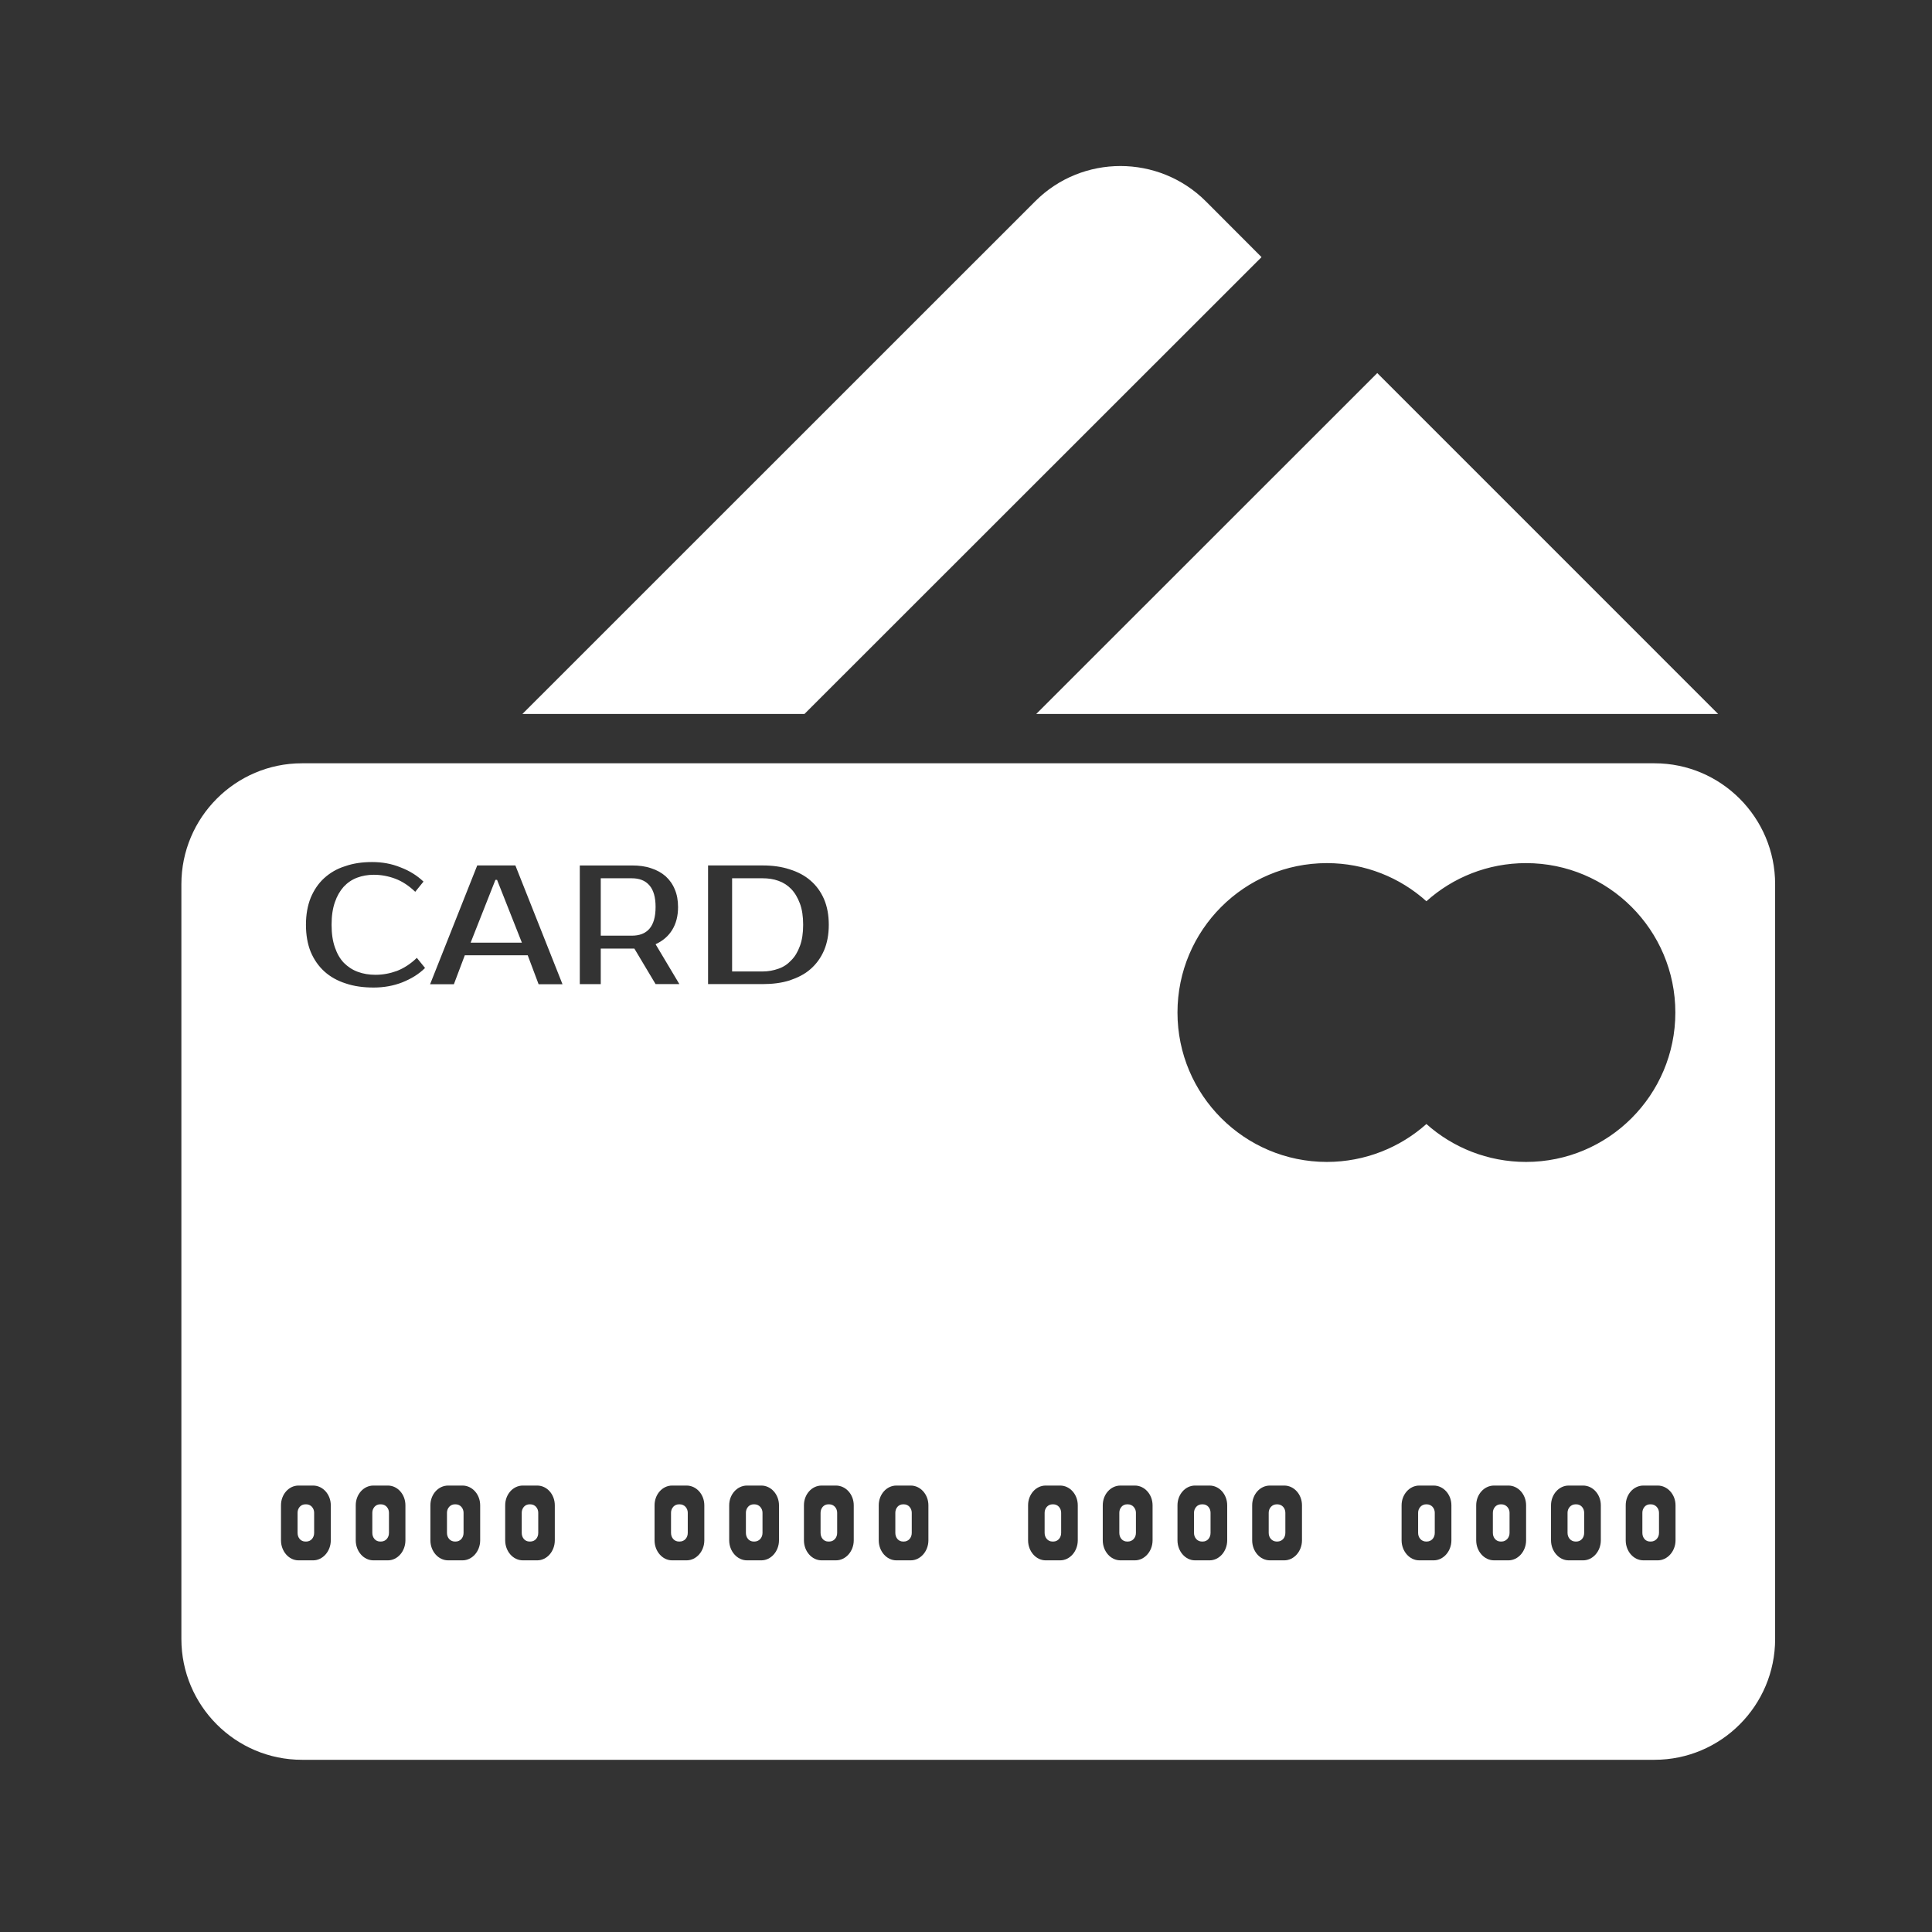
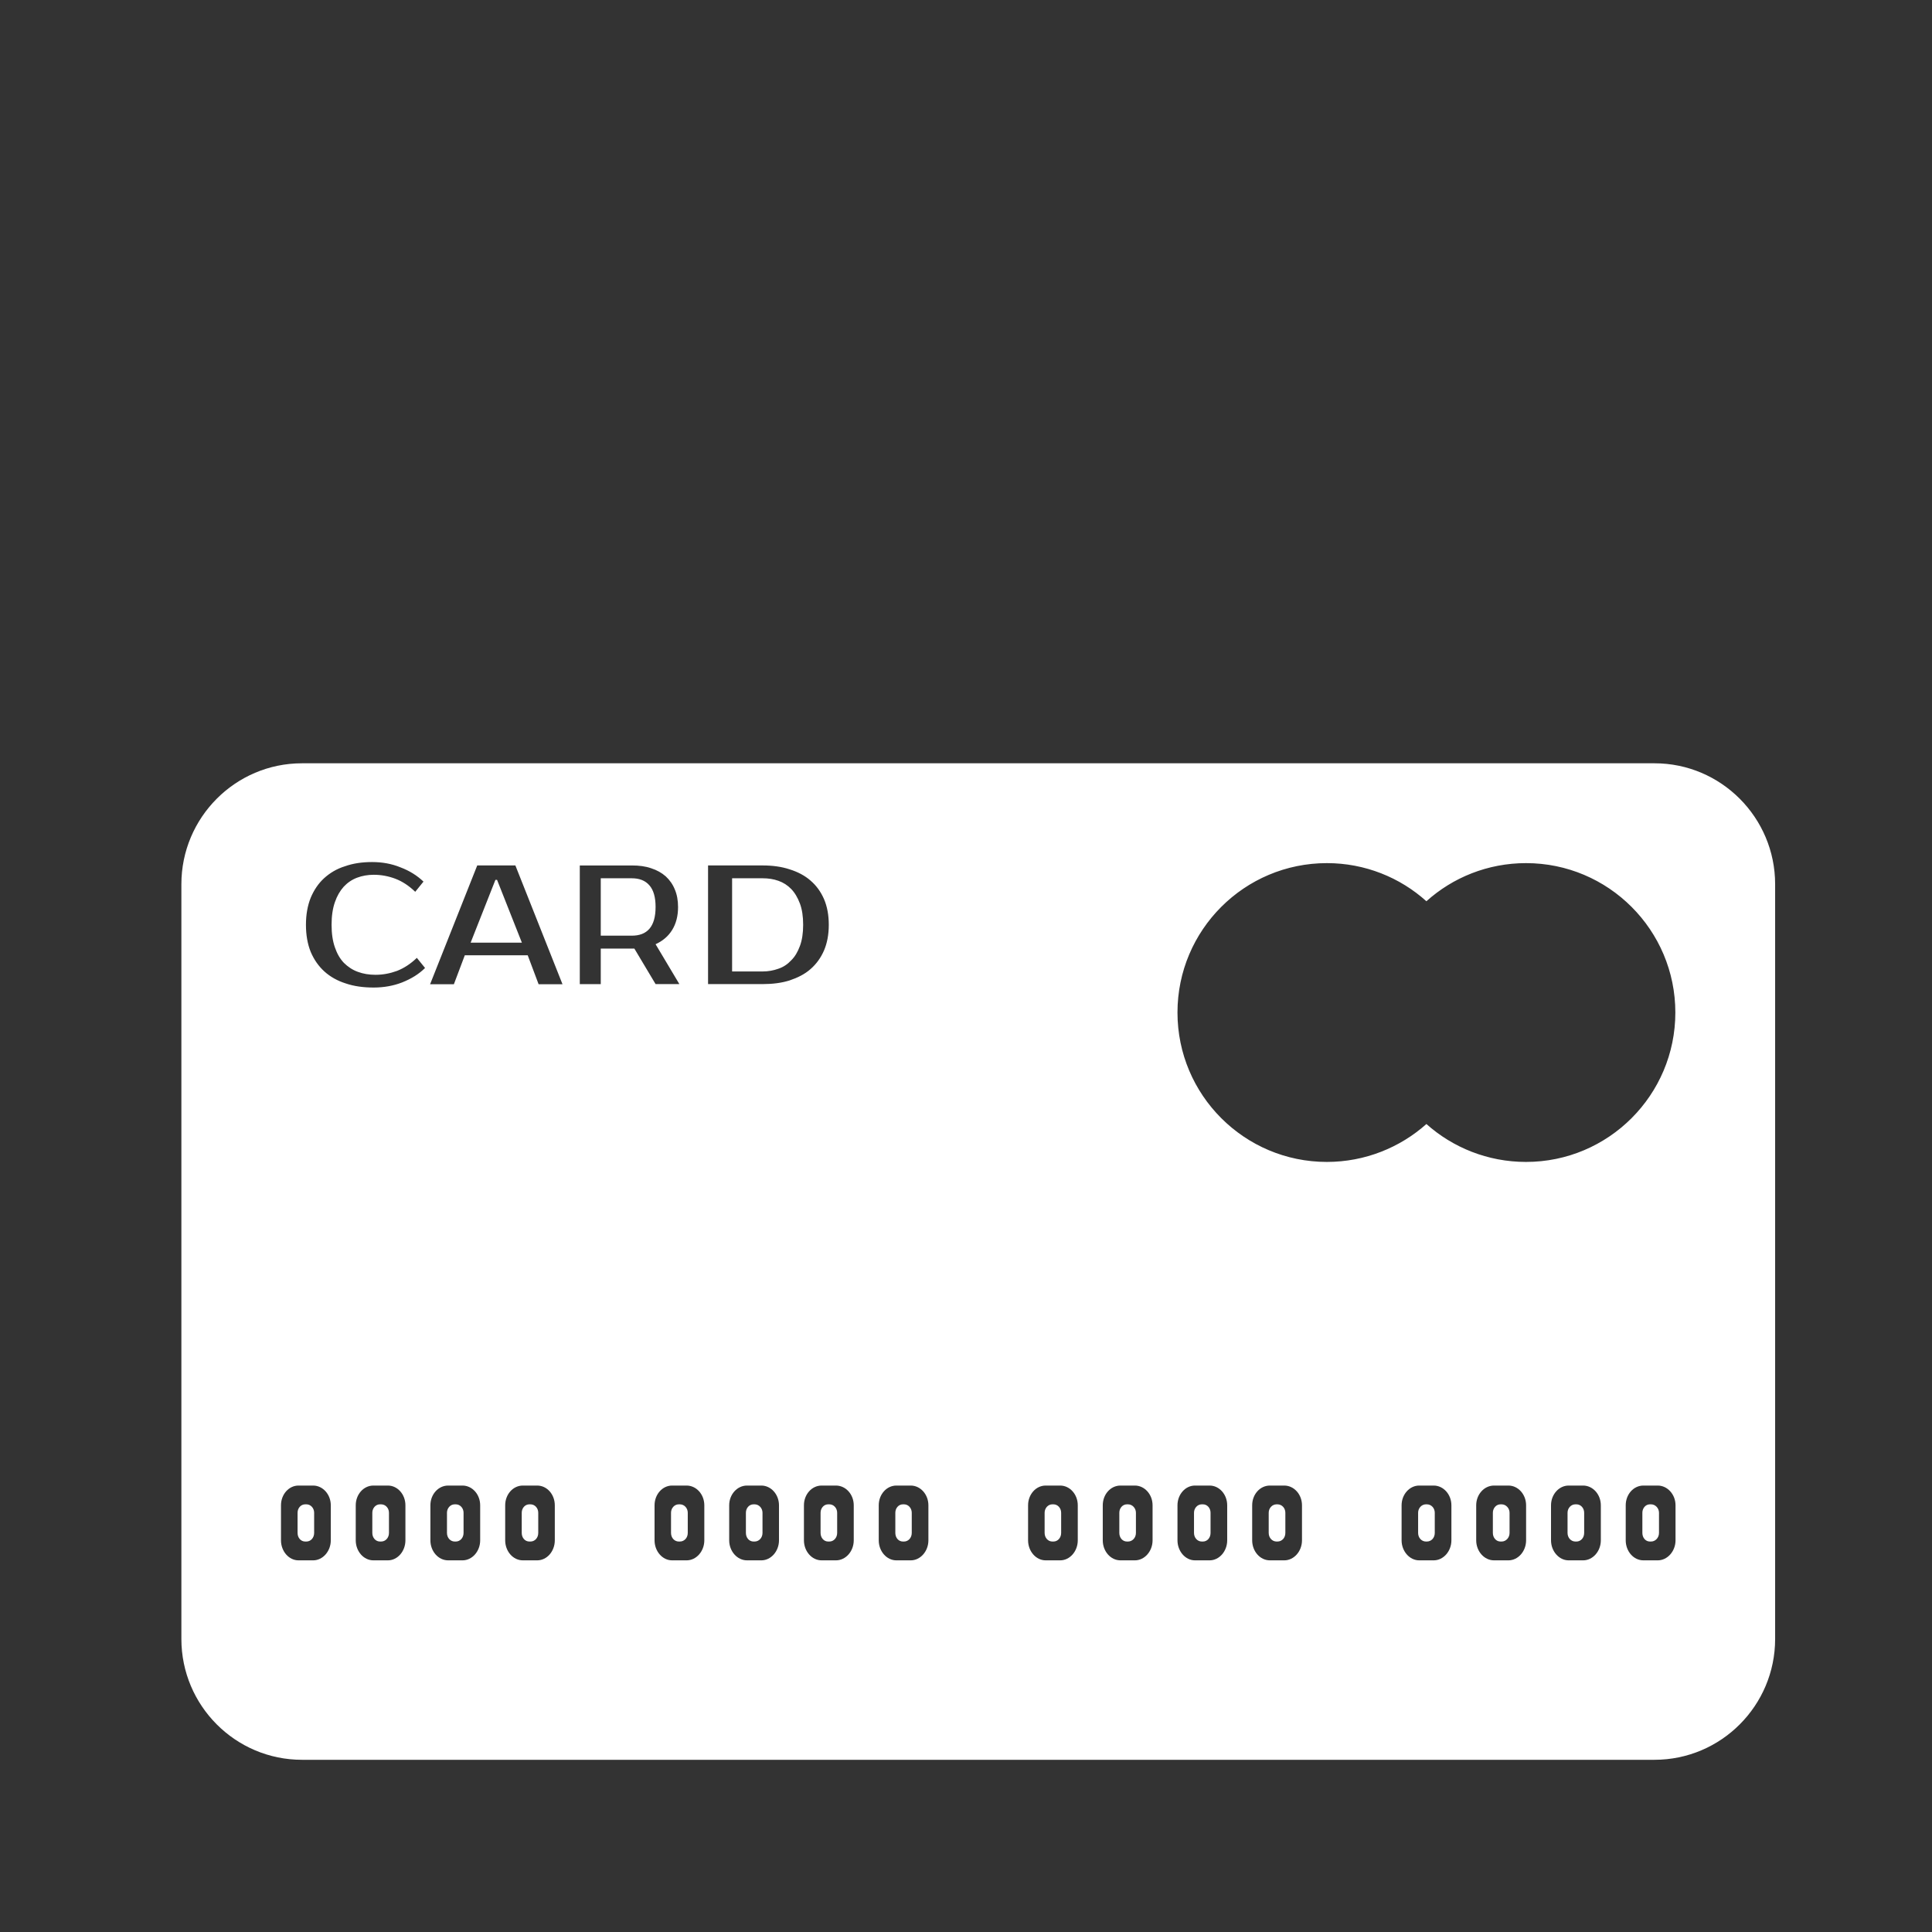
<svg xmlns="http://www.w3.org/2000/svg" version="1.1" id="Layer_1" x="0px" y="0px" width="128px" height="128px" viewBox="0 0 128 128" enable-background="new 0 0 128 128" xml:space="preserve">
  <rect x="0" y="0" width="128" height="128" fill="#333333" stroke="none" />
-   <path id="path4316" fill="#FFFFFF" d="M34.611,47.302l33.97-33.962c3.113-3.123,8.192-3.116,11.311,0l3.688,3.695L53.298,47.302  H34.611z M68.653,47.302l22.594-22.585l22.584,22.585H68.653z" />
  <path id="path4318" fill="#FFFFFF" d="M12.017,108.585V58.581c0-4.415,3.581-8.011,7.988-8.011h89.61  c4.409,0,7.992,3.596,7.992,8.011v50.004c0,4.415-3.583,8.006-7.992,8.006h-89.61C15.597,116.591,12.017,113,12.017,108.585z   M21.916,102.052V99.73c0-0.722-0.529-1.308-1.17-1.308h-0.97c-0.642,0-1.16,0.586-1.16,1.308v2.321c0,0.722,0.519,1.326,1.16,1.326  h0.97C21.387,103.378,21.916,102.773,21.916,102.052z M26.86,102.052V99.73c0-0.722-0.52-1.308-1.161-1.308h-0.961  c-0.65,0-1.169,0.586-1.169,1.308v2.321c0,0.722,0.519,1.326,1.169,1.326h0.961C26.34,103.378,26.86,102.773,26.86,102.052z   M31.813,102.052V99.73c0-0.722-0.525-1.308-1.171-1.308h-0.95c-0.657,0-1.177,0.586-1.177,1.308v2.321  c0,0.722,0.52,1.326,1.177,1.326h0.95C31.287,103.378,31.813,102.773,31.813,102.052z M36.757,102.052V99.73  c0-0.722-0.517-1.308-1.168-1.308h-0.95c-0.652,0-1.169,0.586-1.169,1.308v2.321c0,0.722,0.517,1.326,1.169,1.326h0.95  C36.24,103.378,36.757,102.773,36.757,102.052z M46.663,102.052V99.73c0-0.722-0.525-1.308-1.175-1.308h-0.96  c-0.642,0-1.162,0.586-1.162,1.308v2.321c0,0.722,0.52,1.326,1.162,1.326h0.96C46.137,103.378,46.663,102.773,46.663,102.052z   M51.61,102.052V99.73c0-0.722-0.529-1.308-1.169-1.308h-0.95c-0.651,0-1.18,0.586-1.18,1.308v2.321c0,0.722,0.529,1.326,1.18,1.326  h0.95C51.081,103.378,51.61,102.773,51.61,102.052z M56.563,102.052V99.73c0-0.722-0.527-1.308-1.179-1.308h-0.95  c-0.652,0-1.171,0.586-1.171,1.308v2.321c0,0.722,0.52,1.326,1.171,1.326h0.95C56.035,103.378,56.563,102.773,56.563,102.052z   M61.509,102.052V99.73c0-0.722-0.529-1.308-1.169-1.308h-0.952c-0.65,0-1.169,0.586-1.169,1.308v2.321  c0,0.722,0.52,1.326,1.169,1.326h0.952C60.98,103.378,61.509,102.773,61.509,102.052z M71.405,102.052V99.73  c0-0.722-0.521-1.308-1.168-1.308h-0.959c-0.645,0-1.165,0.586-1.165,1.308v2.321c0,0.722,0.521,1.326,1.165,1.326h0.959  C70.884,103.378,71.405,102.773,71.405,102.052z M76.361,102.052V99.73c0-0.722-0.528-1.308-1.172-1.308h-0.954  c-0.658,0-1.174,0.586-1.174,1.308v2.321c0,0.722,0.516,1.326,1.174,1.326h0.954C75.833,103.378,76.361,102.773,76.361,102.052z   M81.305,102.052V99.73c0-0.722-0.522-1.308-1.167-1.308H79.17c-0.638,0-1.159,0.586-1.159,1.308v2.321  c0,0.722,0.521,1.326,1.159,1.326h0.968C80.782,103.378,81.305,102.773,81.305,102.052z M86.26,102.052V99.73  c0-0.722-0.528-1.308-1.174-1.308h-0.951c-0.658,0-1.175,0.586-1.175,1.308v2.321c0,0.722,0.517,1.326,1.175,1.326h0.951  C85.731,103.378,86.26,102.773,86.26,102.052z M96.159,102.052V99.73c0-0.722-0.529-1.308-1.174-1.308h-0.959  c-0.639,0-1.167,0.586-1.167,1.308v2.321c0,0.722,0.528,1.326,1.167,1.326h0.959C95.63,103.378,96.159,102.773,96.159,102.052z   M101.108,102.052V99.73c0-0.722-0.527-1.308-1.171-1.308h-0.954c-0.652,0-1.181,0.586-1.181,1.308v2.321  c0,0.722,0.528,1.326,1.181,1.326h0.954C100.581,103.378,101.108,102.773,101.108,102.052z M106.059,102.052V99.73  c0-0.722-0.528-1.308-1.173-1.308h-0.96c-0.638,0-1.167,0.586-1.167,1.308v2.321c0,0.722,0.529,1.326,1.167,1.326h0.96  C105.53,103.378,106.059,102.773,106.059,102.052z M111.008,102.052V99.73c0-0.722-0.535-1.308-1.179-1.308h-0.949  c-0.656,0-1.172,0.586-1.172,1.308v2.321c0,0.722,0.516,1.326,1.172,1.326h0.949C110.473,103.378,111.008,102.773,111.008,102.052z   M19.715,101.561v-1.339c0-0.305,0.219-0.556,0.503-0.556h0.087c0.279,0,0.508,0.251,0.508,0.556v1.339  c0,0.324-0.229,0.569-0.508,0.569h-0.087C19.934,102.13,19.715,101.885,19.715,101.561z M24.667,101.561v-1.339  c0-0.305,0.224-0.556,0.504-0.556h0.081c0.29,0,0.518,0.251,0.518,0.556v1.339c0,0.324-0.229,0.569-0.518,0.569h-0.081  C24.891,102.13,24.667,101.885,24.667,101.561z M29.613,101.561v-1.339c0-0.305,0.229-0.556,0.51-0.556h0.079  c0.282,0,0.51,0.251,0.51,0.556v1.339c0,0.324-0.229,0.569-0.51,0.569h-0.079C29.842,102.13,29.613,101.885,29.613,101.561z   M34.566,101.561v-1.339c0-0.305,0.219-0.556,0.502-0.556h0.078c0.291,0,0.514,0.251,0.514,0.556v1.339  c0,0.324-0.223,0.569-0.514,0.569h-0.078C34.785,102.13,34.566,101.885,34.566,101.561z M44.457,101.561v-1.339  c0-0.305,0.228-0.556,0.511-0.556h0.078c0.291,0,0.52,0.251,0.52,0.556v1.339c0,0.324-0.229,0.569-0.52,0.569h-0.078  C44.685,102.13,44.457,101.885,44.457,101.561z M49.418,101.561v-1.339c0-0.305,0.219-0.556,0.502-0.556h0.078  c0.283,0,0.52,0.251,0.52,0.556v1.339c0,0.324-0.236,0.569-0.52,0.569h-0.078C49.638,102.13,49.418,101.885,49.418,101.561z   M54.365,101.561v-1.339c0-0.305,0.22-0.556,0.499-0.556h0.09c0.28,0,0.51,0.251,0.51,0.556v1.339c0,0.324-0.23,0.569-0.51,0.569  h-0.09C54.585,102.13,54.365,101.885,54.365,101.561z M59.318,101.561v-1.339c0-0.305,0.219-0.556,0.498-0.556h0.082  c0.28,0,0.508,0.251,0.508,0.556v1.339c0,0.324-0.229,0.569-0.508,0.569h-0.082C59.538,102.13,59.318,101.885,59.318,101.561z   M69.209,101.561v-1.339c0-0.305,0.229-0.556,0.507-0.556h0.083c0.278,0,0.505,0.251,0.505,0.556v1.339  c0,0.324-0.227,0.569-0.505,0.569h-0.083C69.438,102.13,69.209,101.885,69.209,101.561z M74.158,101.561v-1.339  c0-0.305,0.218-0.556,0.502-0.556h0.077c0.283,0,0.521,0.251,0.521,0.556v1.339c0,0.324-0.237,0.569-0.521,0.569H74.66  C74.376,102.13,74.158,101.885,74.158,101.561z M79.106,101.561v-1.339c0-0.305,0.232-0.556,0.51-0.556H79.7  c0.283,0,0.502,0.251,0.502,0.556v1.339c0,0.324-0.219,0.569-0.502,0.569h-0.084C79.339,102.13,79.106,101.885,79.106,101.561z   M84.055,101.561v-1.339c0-0.305,0.233-0.556,0.519-0.556h0.063c0.296,0,0.521,0.251,0.521,0.556v1.339  c0,0.324-0.226,0.569-0.521,0.569h-0.063C84.288,102.13,84.055,101.885,84.055,101.561z M93.954,101.561v-1.339  c0-0.305,0.232-0.556,0.516-0.556h0.065c0.296,0,0.522,0.251,0.522,0.556v1.339c0,0.324-0.227,0.569-0.522,0.569H94.47  C94.187,102.13,93.954,101.885,93.954,101.561z M98.906,101.561v-1.339c0-0.305,0.224-0.556,0.502-0.556h0.083  c0.277,0,0.521,0.251,0.521,0.556v1.339c0,0.324-0.243,0.569-0.521,0.569h-0.083C99.13,102.13,98.906,101.885,98.906,101.561z   M103.854,101.561v-1.339c0-0.305,0.232-0.556,0.516-0.556h0.078c0.283,0,0.507,0.251,0.507,0.556v1.339  c0,0.324-0.224,0.569-0.507,0.569h-0.078C104.087,102.13,103.854,101.885,103.854,101.561z M108.811,101.561v-1.339  c0-0.305,0.219-0.556,0.495-0.556h0.085c0.277,0,0.522,0.251,0.522,0.556v1.339c0,0.324-0.245,0.569-0.522,0.569h-0.085  C109.029,102.13,108.811,101.885,108.811,101.561z M94.503,74.469c1.746,1.558,4.065,2.512,6.6,2.512  c5.459,0,9.893-4.434,9.893-9.899c0-5.464-4.434-9.898-9.893-9.898c-2.534,0-4.854,0.954-6.6,2.526  c-1.746-1.572-4.067-2.526-6.593-2.526c-5.465,0-9.899,4.434-9.899,9.898c0,5.466,4.435,9.899,9.899,9.899  C90.436,76.98,92.757,76.026,94.503,74.469z M26.65,65.085c0.595-0.238,1.097-0.543,1.511-0.954l-0.544-0.671  c-0.414,0.401-0.855,0.684-1.313,0.864c-0.457,0.167-0.931,0.259-1.424,0.259c-0.432,0-0.818-0.065-1.169-0.195  c-0.361-0.129-0.661-0.335-0.924-0.593c-0.265-0.276-0.458-0.618-0.6-1.032c-0.148-0.424-0.219-0.914-0.219-1.494  s0.071-1.069,0.219-1.496c0.142-0.412,0.335-0.746,0.583-1.024c0.245-0.264,0.544-0.47,0.886-0.599  c0.345-0.13,0.716-0.194,1.109-0.194c0.493,0,0.97,0.09,1.434,0.265c0.452,0.173,0.89,0.457,1.311,0.863l0.547-0.676  c-0.421-0.4-0.923-0.716-1.515-0.94c-0.599-0.246-1.224-0.355-1.891-0.355c-0.65,0-1.25,0.085-1.794,0.278  c-0.545,0.168-1.002,0.444-1.392,0.799c-0.377,0.348-0.667,0.781-0.88,1.289c-0.21,0.523-0.315,1.122-0.315,1.792  s0.105,1.275,0.315,1.793c0.213,0.507,0.522,0.951,0.909,1.301c0.387,0.348,0.861,0.617,1.415,0.791  c0.548,0.188,1.17,0.271,1.857,0.271C25.425,65.426,26.059,65.316,26.65,65.085z M30.071,65.208l0.723-1.917h4.169l0.721,1.917  h1.583l-3.122-7.87h-2.527l-3.123,7.87H30.071z M39.802,65.199v-2.352h2.227l1.405,2.352h1.576l-1.576-2.642  c0.479-0.219,0.849-0.535,1.104-0.954c0.253-0.412,0.385-0.915,0.385-1.507c0-0.433-0.069-0.826-0.212-1.16  c-0.139-0.347-0.341-0.631-0.605-0.876c-0.265-0.232-0.58-0.412-0.96-0.534c-0.387-0.136-0.809-0.187-1.292-0.187h-3.441v7.861  H39.802z M52.312,64.956c0.539-0.182,1.005-0.414,1.383-0.748c0.387-0.336,0.686-0.748,0.898-1.237  c0.21-0.491,0.316-1.058,0.316-1.702s-0.106-1.211-0.316-1.702c-0.213-0.489-0.512-0.901-0.898-1.23  c-0.378-0.331-0.845-0.574-1.383-0.742c-0.525-0.174-1.124-0.257-1.785-0.257h-3.616v7.861h3.616  C51.188,65.199,51.787,65.122,52.312,64.956z M48.504,64.363v-6.175h2.023c0.37,0,0.722,0.051,1.046,0.168  c0.327,0.115,0.606,0.296,0.844,0.54c0.25,0.259,0.433,0.58,0.58,0.967c0.144,0.387,0.214,0.852,0.214,1.405  c0,0.553-0.07,1.018-0.214,1.405c-0.147,0.399-0.33,0.708-0.58,0.954c-0.238,0.257-0.518,0.443-0.844,0.553  c-0.325,0.117-0.676,0.182-1.046,0.182H48.504z M31.18,62.455l1.643-4.163h0.108l1.646,4.163H31.18z M39.802,61.991v-3.803h2.051  c0.508,0,0.895,0.149,1.169,0.465c0.274,0.31,0.412,0.786,0.412,1.43c0,0.665-0.137,1.135-0.412,1.456  c-0.274,0.31-0.661,0.452-1.169,0.452H39.802z" />
</svg>